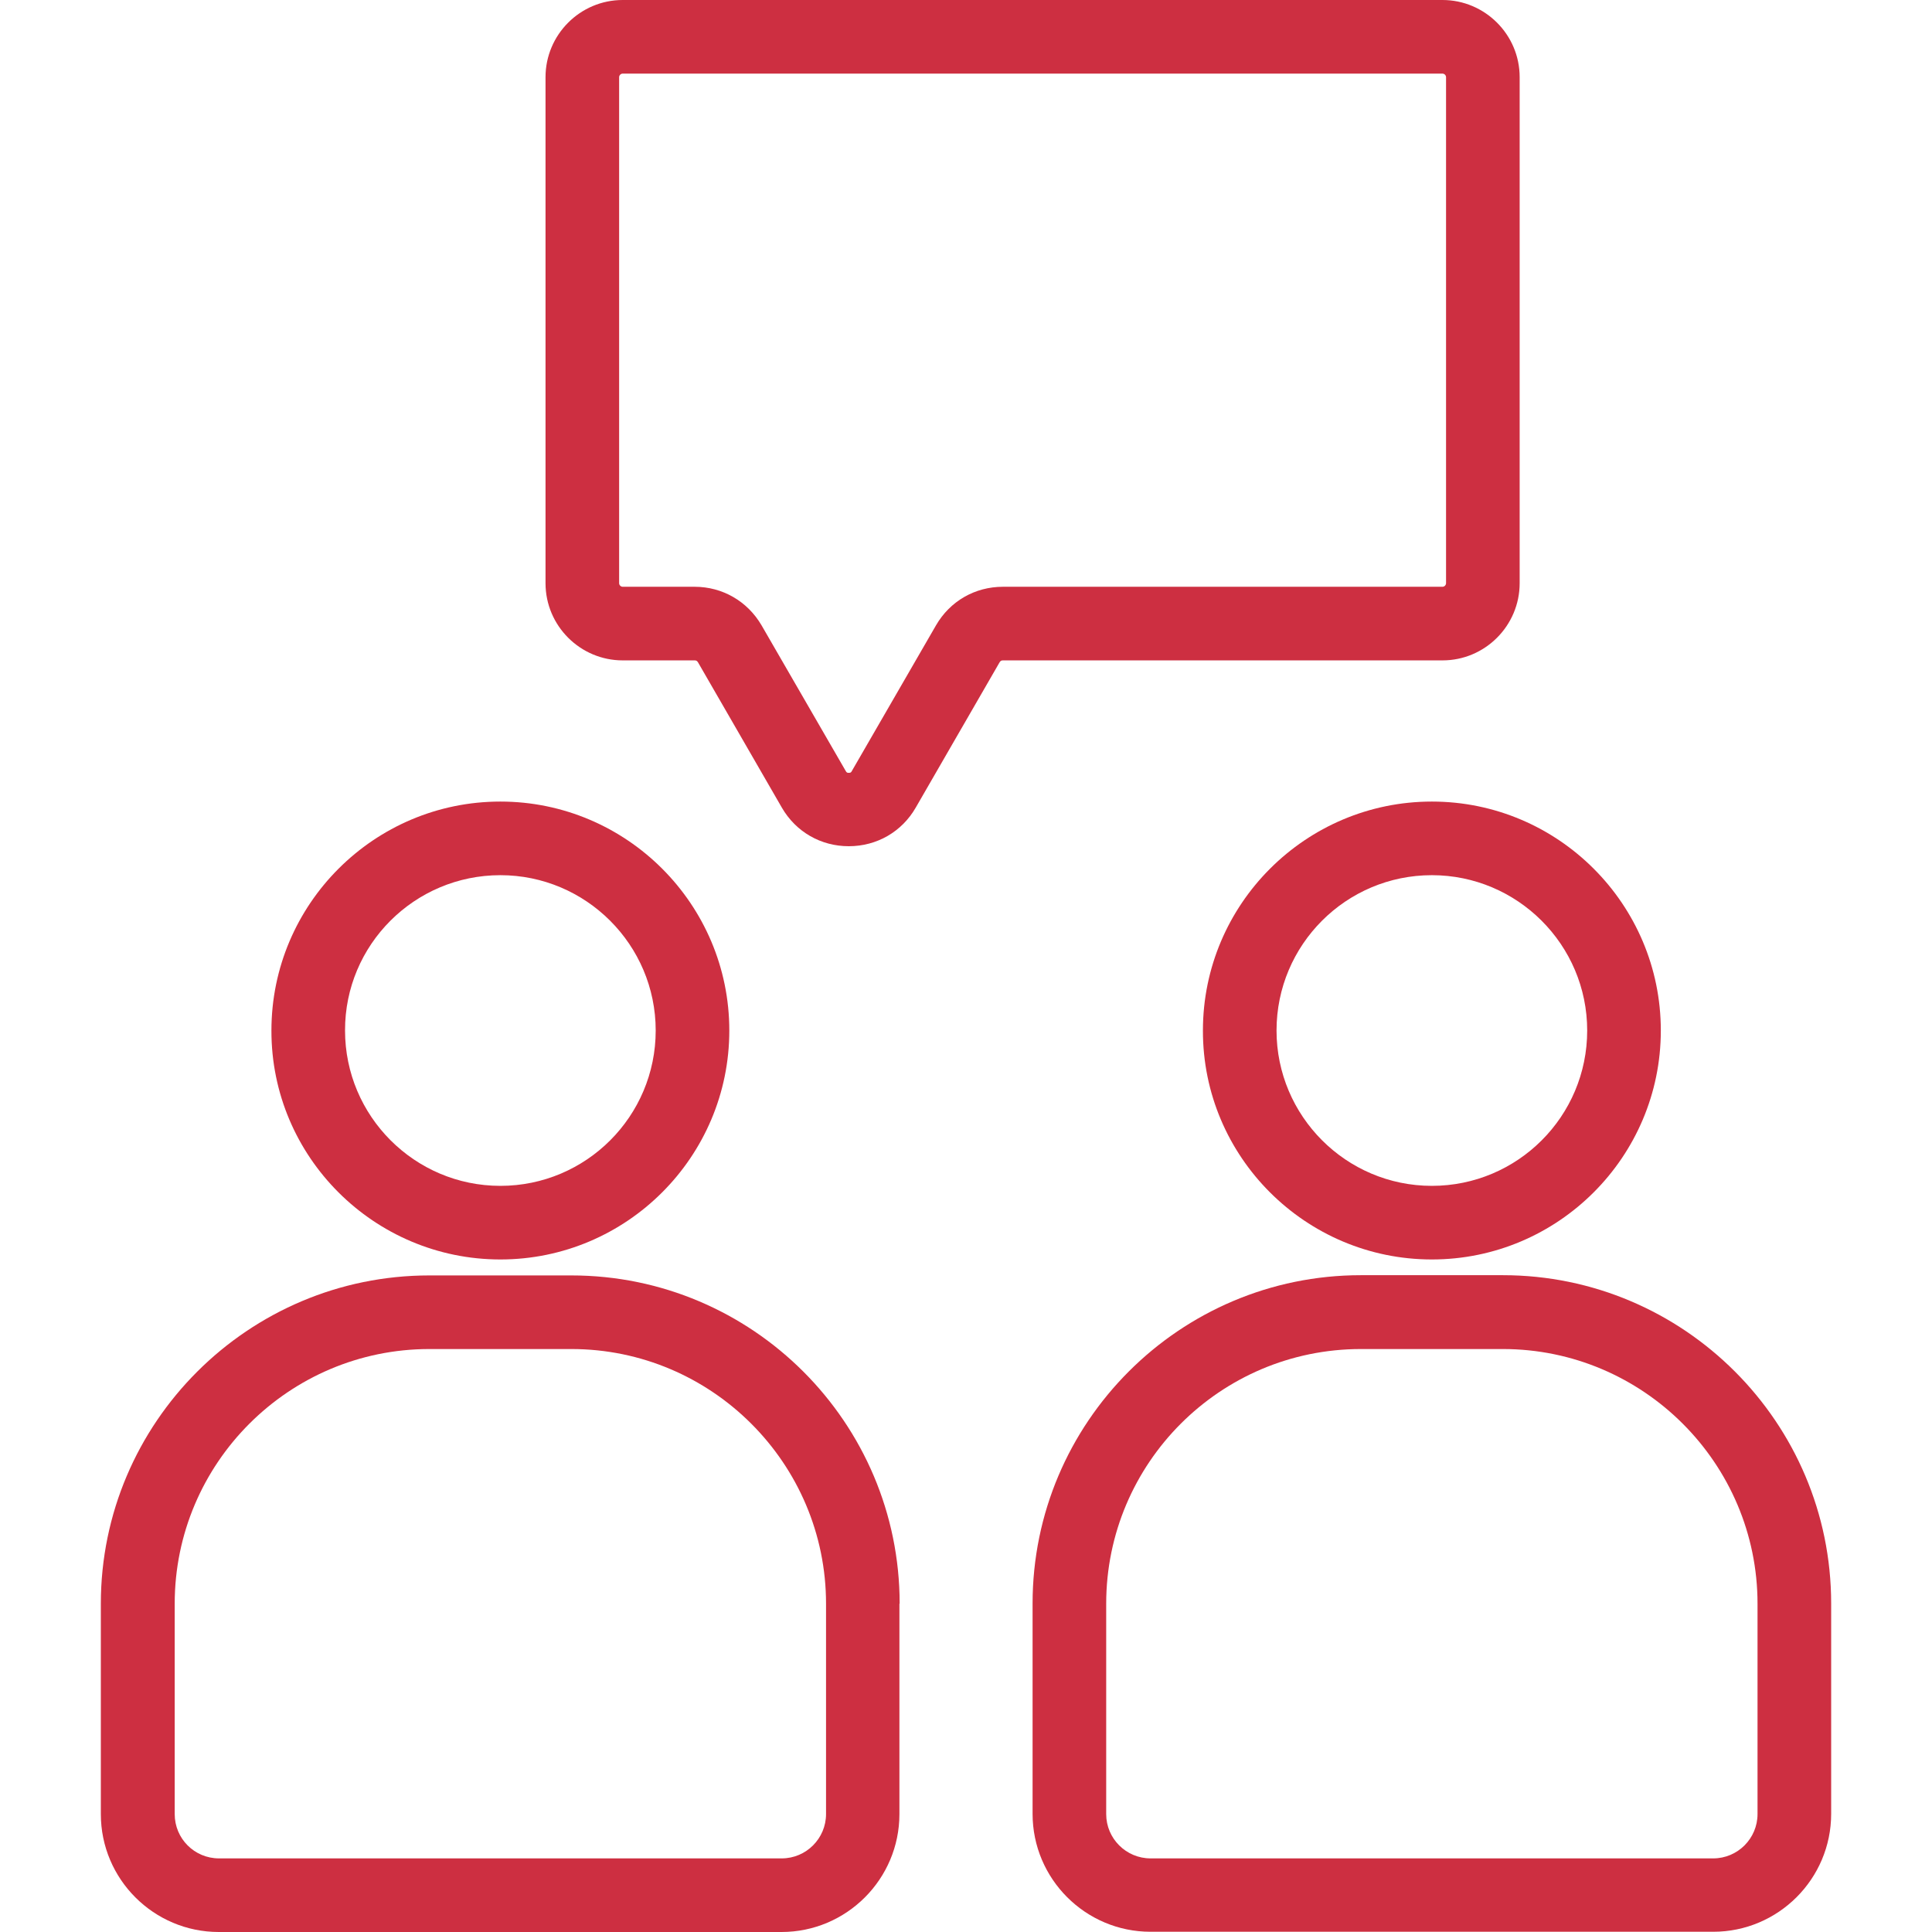
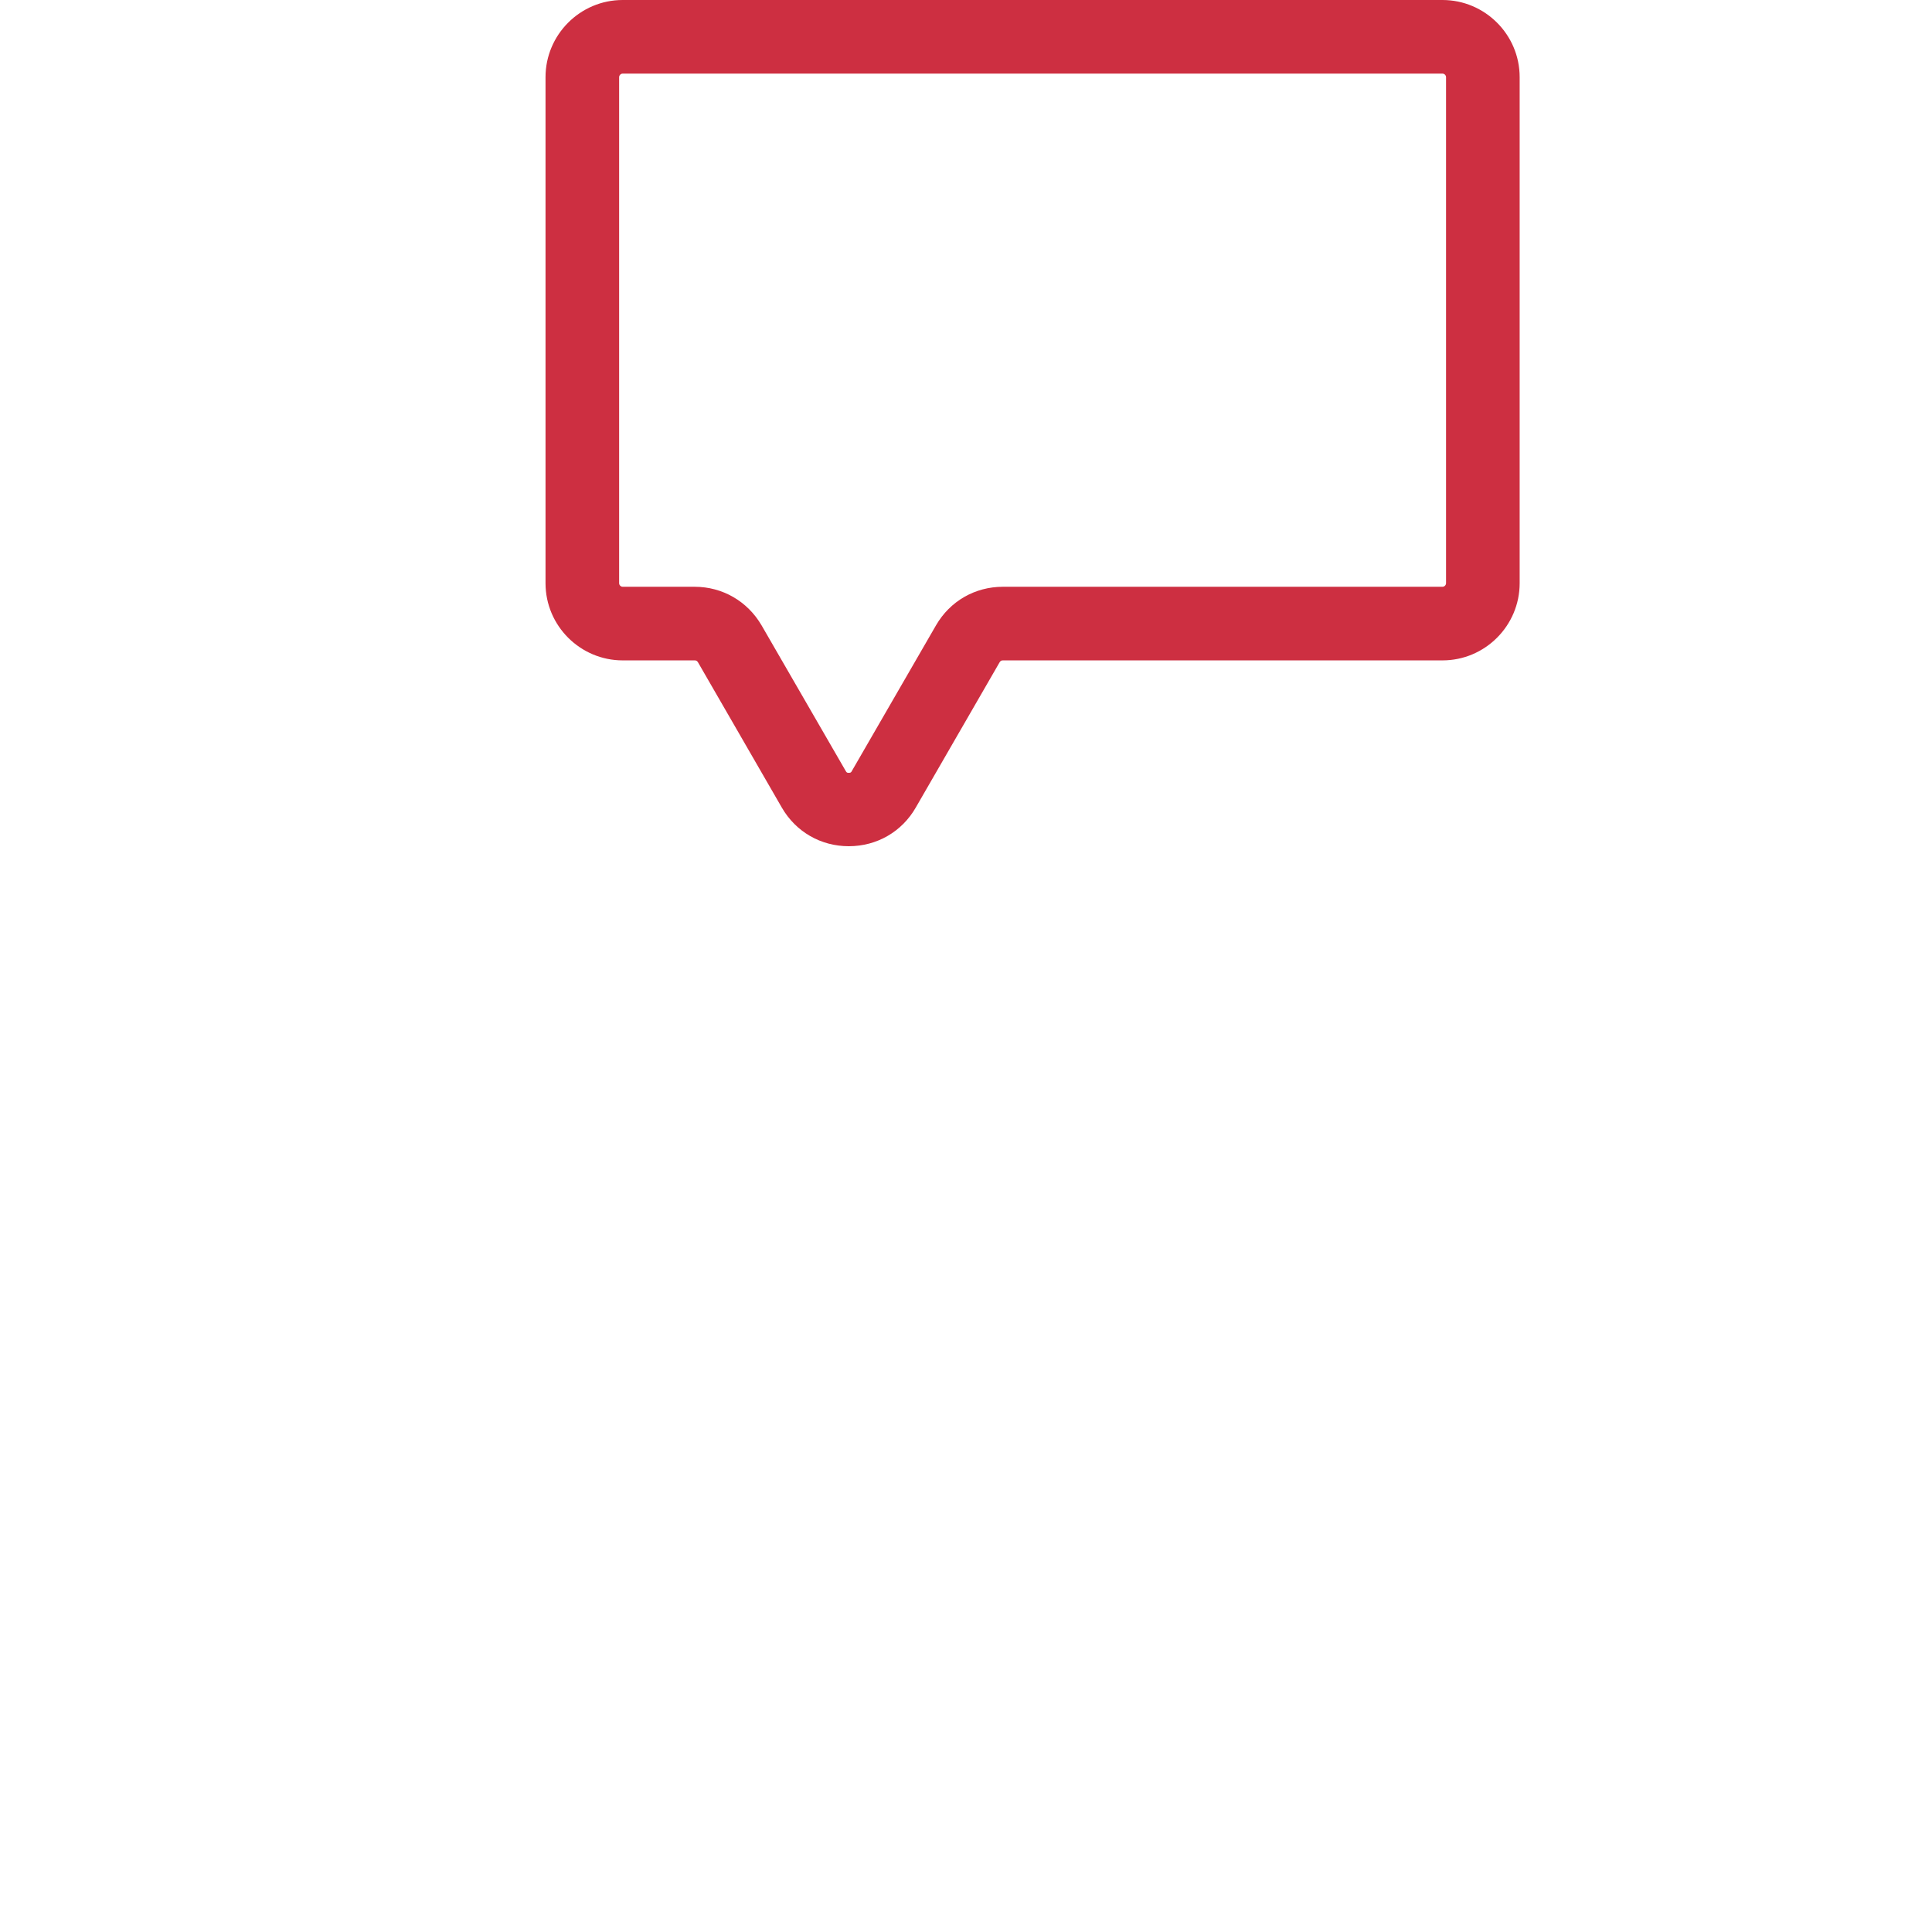
<svg xmlns="http://www.w3.org/2000/svg" xmlns:xlink="http://www.w3.org/1999/xlink" preserveAspectRatio="xMidYMid meet" width="160" height="160" viewBox="0 0 1080 1080" style="width:100%;height:100%">
  <defs>
    <animate repeatCount="indefinite" dur="6.006s" begin="0s" xlink:href="#_R_G_L_2_C_0_P_0" fill="freeze" attributeName="d" attributeType="XML" from="M-156.1 -458 C-156.1,-458 -464.5,-458 -464.5,-458 C-475.55,-458 -484.5,-449.05 -484.5,-438 C-484.5,-438 -484.5,-433.59 -484.5,-433.59 C-484.5,-422.55 -475.55,-413.59 -464.5,-413.59 C-464.5,-413.59 -156.1,-413.59 -156.1,-413.59 C-145.05,-413.59 -136.1,-422.55 -136.1,-433.59 C-136.1,-433.59 -136.1,-438 -136.1,-438 C-136.1,-449.05 -145.05,-458 -156.1,-458z " to="M-158.1 -457.59 C-158.1,-457.59 -466.5,-457.59 -466.5,-457.59 C-477.55,-457.59 -486.5,-448.64 -486.5,-437.59 C-486.5,-437.59 -486.5,-433.18 -486.5,-433.18 C-486.5,-422.14 -477.55,-413.18 -466.5,-413.18 C-466.5,-413.18 -158.1,-413.18 -158.1,-413.18 C-147.05,-413.18 -138.1,-422.14 -138.1,-433.18 C-138.1,-433.18 -138.1,-437.59 -138.1,-437.59 C-138.1,-448.64 -147.05,-457.59 -158.1,-457.59z " keyTimes="0;0.167;0.5;0.667;1" values="M-156.1 -458 C-156.1,-458 -464.5,-458 -464.5,-458 C-475.55,-458 -484.5,-449.05 -484.5,-438 C-484.5,-438 -484.5,-433.59 -484.5,-433.59 C-484.5,-422.55 -475.55,-413.59 -464.5,-413.59 C-464.5,-413.59 -156.1,-413.59 -156.1,-413.59 C-145.05,-413.59 -136.1,-422.55 -136.1,-433.59 C-136.1,-433.59 -136.1,-438 -136.1,-438 C-136.1,-449.05 -145.05,-458 -156.1,-458z ;M191.9 -458 C191.9,-458 -116.5,-458 -116.5,-458 C-127.55,-458 -136.5,-449.05 -136.5,-438 C-136.5,-438 -136.5,-433.59 -136.5,-433.59 C-136.5,-422.55 -127.55,-413.59 -116.5,-413.59 C-116.5,-413.59 191.9,-413.59 191.9,-413.59 C202.95,-413.59 211.9,-422.55 211.9,-433.59 C211.9,-433.59 211.9,-438 211.9,-438 C211.9,-449.05 202.95,-458 191.9,-458z ;M191.9 -458 C191.9,-458 -116.5,-458 -116.5,-458 C-127.55,-458 -136.5,-449.05 -136.5,-438 C-136.5,-438 -136.5,-433.59 -136.5,-433.59 C-136.5,-422.55 -127.55,-413.59 -116.5,-413.59 C-116.5,-413.59 191.9,-413.59 191.9,-413.59 C202.95,-413.59 211.9,-422.55 211.9,-433.59 C211.9,-433.59 211.9,-438 211.9,-438 C211.9,-449.05 202.95,-458 191.9,-458z ;M-158.1 -457.59 C-158.1,-457.59 -466.5,-457.59 -466.5,-457.59 C-477.55,-457.59 -486.5,-448.64 -486.5,-437.59 C-486.5,-437.59 -486.5,-433.18 -486.5,-433.18 C-486.5,-422.14 -477.55,-413.18 -466.5,-413.18 C-466.5,-413.18 -158.1,-413.18 -158.1,-413.18 C-147.05,-413.18 -138.1,-422.14 -138.1,-433.18 C-138.1,-433.18 -138.1,-437.59 -138.1,-437.59 C-138.1,-448.64 -147.05,-457.59 -158.1,-457.59z ;M-158.1 -457.59 C-158.1,-457.59 -466.5,-457.59 -466.5,-457.59 C-477.55,-457.59 -486.5,-448.64 -486.5,-437.59 C-486.5,-437.59 -486.5,-433.18 -486.5,-433.18 C-486.5,-422.14 -477.55,-413.18 -466.5,-413.18 C-466.5,-413.18 -158.1,-413.18 -158.1,-413.18 C-147.05,-413.18 -138.1,-422.14 -138.1,-433.18 C-138.1,-433.18 -138.1,-437.59 -138.1,-437.59 C-138.1,-448.64 -147.05,-457.59 -158.1,-457.59z " keySplines="0.167 0.167 0.833 0.833;0.167 0.167 0.833 0.833;0.167 0.167 0.833 0.833;0 0 0 0" calcMode="spline" />
    <clipPath id="_R_G_L_2_C_0">
      <path id="_R_G_L_2_C_0_P_0" fill-rule="nonzero" />
    </clipPath>
    <animate repeatCount="indefinite" dur="6.006s" begin="0s" xlink:href="#_R_G_L_1_C_0_P_0" fill="freeze" attributeName="d" attributeType="XML" from="M-156.1 -458 C-156.1,-458 -464.5,-458 -464.5,-458 C-475.55,-458 -484.5,-449.05 -484.5,-438 C-484.5,-438 -484.5,-433.59 -484.5,-433.59 C-484.5,-422.55 -475.55,-413.59 -464.5,-413.59 C-464.5,-413.59 -156.1,-413.59 -156.1,-413.59 C-145.05,-413.59 -136.1,-422.55 -136.1,-433.59 C-136.1,-433.59 -136.1,-438 -136.1,-438 C-136.1,-449.05 -145.05,-458 -156.1,-458z " to="M-158.1 -457.59 C-158.1,-457.59 -466.5,-457.59 -466.5,-457.59 C-477.55,-457.59 -486.5,-448.64 -486.5,-437.59 C-486.5,-437.59 -486.5,-433.18 -486.5,-433.18 C-486.5,-422.14 -477.55,-413.18 -466.5,-413.18 C-466.5,-413.18 -158.1,-413.18 -158.1,-413.18 C-147.05,-413.18 -138.1,-422.14 -138.1,-433.18 C-138.1,-433.18 -138.1,-437.59 -138.1,-437.59 C-138.1,-448.64 -147.05,-457.59 -158.1,-457.59z " keyTimes="0;0.167;0.333;0.667;0.833;1" values="M-156.1 -458 C-156.1,-458 -464.5,-458 -464.5,-458 C-475.55,-458 -484.5,-449.05 -484.5,-438 C-484.5,-438 -484.5,-433.59 -484.5,-433.59 C-484.5,-422.55 -475.55,-413.59 -464.5,-413.59 C-464.5,-413.59 -156.1,-413.59 -156.1,-413.59 C-145.05,-413.59 -136.1,-422.55 -136.1,-433.59 C-136.1,-433.59 -136.1,-438 -136.1,-438 C-136.1,-449.05 -145.05,-458 -156.1,-458z ;M-156.1 -458 C-156.1,-458 -464.5,-458 -464.5,-458 C-475.55,-458 -484.5,-449.05 -484.5,-438 C-484.5,-438 -484.5,-433.59 -484.5,-433.59 C-484.5,-422.55 -475.55,-413.59 -464.5,-413.59 C-464.5,-413.59 -156.1,-413.59 -156.1,-413.59 C-145.05,-413.59 -136.1,-422.55 -136.1,-433.59 C-136.1,-433.59 -136.1,-438 -136.1,-438 C-136.1,-449.05 -145.05,-458 -156.1,-458z ;M191.9 -458 C191.9,-458 -116.5,-458 -116.5,-458 C-127.55,-458 -136.5,-449.05 -136.5,-438 C-136.5,-438 -136.5,-433.59 -136.5,-433.59 C-136.5,-422.55 -127.55,-413.59 -116.5,-413.59 C-116.5,-413.59 191.9,-413.59 191.9,-413.59 C202.95,-413.59 211.9,-422.55 211.9,-433.59 C211.9,-433.59 211.9,-438 211.9,-438 C211.9,-449.05 202.95,-458 191.9,-458z ;M191.9 -458 C191.9,-458 -116.5,-458 -116.5,-458 C-127.55,-458 -136.5,-449.05 -136.5,-438 C-136.5,-438 -136.5,-433.59 -136.5,-433.59 C-136.5,-422.55 -127.55,-413.59 -116.5,-413.59 C-116.5,-413.59 191.9,-413.59 191.9,-413.59 C202.95,-413.59 211.9,-422.55 211.9,-433.59 C211.9,-433.59 211.9,-438 211.9,-438 C211.9,-449.05 202.95,-458 191.9,-458z ;M-158.1 -457.59 C-158.1,-457.59 -466.5,-457.59 -466.5,-457.59 C-477.55,-457.59 -486.5,-448.64 -486.5,-437.59 C-486.5,-437.59 -486.5,-433.18 -486.5,-433.18 C-486.5,-422.14 -477.55,-413.18 -466.5,-413.18 C-466.5,-413.18 -158.1,-413.18 -158.1,-413.18 C-147.05,-413.18 -138.1,-422.14 -138.1,-433.18 C-138.1,-433.18 -138.1,-437.59 -138.1,-437.59 C-138.1,-448.64 -147.05,-457.59 -158.1,-457.59z ;M-158.1 -457.59 C-158.1,-457.59 -466.5,-457.59 -466.5,-457.59 C-477.55,-457.59 -486.5,-448.64 -486.5,-437.59 C-486.5,-437.59 -486.5,-433.18 -486.5,-433.18 C-486.5,-422.14 -477.55,-413.18 -466.5,-413.18 C-466.5,-413.18 -158.1,-413.18 -158.1,-413.18 C-147.05,-413.18 -138.1,-422.14 -138.1,-433.18 C-138.1,-433.18 -138.1,-437.59 -138.1,-437.59 C-138.1,-448.64 -147.05,-457.59 -158.1,-457.59z " keySplines="0.167 0.167 0.833 0.833;0.167 0.167 0.833 0.833;0.167 0.167 0.833 0.833;0.167 0.167 0.833 0.833;0 0 0 0" calcMode="spline" />
    <clipPath id="_R_G_L_1_C_0">
      <path id="_R_G_L_1_C_0_P_0" fill-rule="nonzero" />
    </clipPath>
    <animate repeatCount="indefinite" dur="6.006s" begin="0s" xlink:href="#_R_G_L_0_C_0_P_0" fill="freeze" attributeName="d" attributeType="XML" from="M-156.1 -458 C-156.1,-458 -464.5,-458 -464.5,-458 C-475.55,-458 -484.5,-449.05 -484.5,-438 C-484.5,-438 -484.5,-433.59 -484.5,-433.59 C-484.5,-422.55 -475.55,-413.59 -464.5,-413.59 C-464.5,-413.59 -156.1,-413.59 -156.1,-413.59 C-145.05,-413.59 -136.1,-422.55 -136.1,-433.59 C-136.1,-433.59 -136.1,-438 -136.1,-438 C-136.1,-449.05 -145.05,-458 -156.1,-458z " to="M-158.1 -457.59 C-158.1,-457.59 -466.5,-457.59 -466.5,-457.59 C-477.55,-457.59 -486.5,-448.64 -486.5,-437.59 C-486.5,-437.59 -486.5,-433.18 -486.5,-433.18 C-486.5,-422.14 -477.55,-413.18 -466.5,-413.18 C-466.5,-413.18 -158.1,-413.18 -158.1,-413.18 C-147.05,-413.18 -138.1,-422.14 -138.1,-433.18 C-138.1,-433.18 -138.1,-437.59 -138.1,-437.59 C-138.1,-448.64 -147.05,-457.59 -158.1,-457.59z " keyTimes="0;0.333;0.5;0.833;1" values="M-156.1 -458 C-156.1,-458 -464.5,-458 -464.5,-458 C-475.55,-458 -484.5,-449.05 -484.5,-438 C-484.5,-438 -484.5,-433.59 -484.5,-433.59 C-484.5,-422.55 -475.55,-413.59 -464.5,-413.59 C-464.5,-413.59 -156.1,-413.59 -156.1,-413.59 C-145.05,-413.59 -136.1,-422.55 -136.1,-433.59 C-136.1,-433.59 -136.1,-438 -136.1,-438 C-136.1,-449.05 -145.05,-458 -156.1,-458z ;M-156.1 -458 C-156.1,-458 -464.5,-458 -464.5,-458 C-475.55,-458 -484.5,-449.05 -484.5,-438 C-484.5,-438 -484.5,-433.59 -484.5,-433.59 C-484.5,-422.55 -475.55,-413.59 -464.5,-413.59 C-464.5,-413.59 -156.1,-413.59 -156.1,-413.59 C-145.05,-413.59 -136.1,-422.55 -136.1,-433.59 C-136.1,-433.59 -136.1,-438 -136.1,-438 C-136.1,-449.05 -145.05,-458 -156.1,-458z ;M191.9 -458 C191.9,-458 -116.5,-458 -116.5,-458 C-127.55,-458 -136.5,-449.05 -136.5,-438 C-136.5,-438 -136.5,-433.59 -136.5,-433.59 C-136.5,-422.55 -127.55,-413.59 -116.5,-413.59 C-116.5,-413.59 191.9,-413.59 191.9,-413.59 C202.95,-413.59 211.9,-422.55 211.9,-433.59 C211.9,-433.59 211.9,-438 211.9,-438 C211.9,-449.05 202.95,-458 191.9,-458z ;M191.9 -458 C191.9,-458 -116.5,-458 -116.5,-458 C-127.55,-458 -136.5,-449.05 -136.5,-438 C-136.5,-438 -136.5,-433.59 -136.5,-433.59 C-136.5,-422.55 -127.55,-413.59 -116.5,-413.59 C-116.5,-413.59 191.9,-413.59 191.9,-413.59 C202.95,-413.59 211.9,-422.55 211.9,-433.59 C211.9,-433.59 211.9,-438 211.9,-438 C211.9,-449.05 202.95,-458 191.9,-458z ;M-158.1 -457.59 C-158.1,-457.59 -466.5,-457.59 -466.5,-457.59 C-477.55,-457.59 -486.5,-448.64 -486.5,-437.59 C-486.5,-437.59 -486.5,-433.18 -486.5,-433.18 C-486.5,-422.14 -477.55,-413.18 -466.5,-413.18 C-466.5,-413.18 -158.1,-413.18 -158.1,-413.18 C-147.05,-413.18 -138.1,-422.14 -138.1,-433.18 C-138.1,-433.18 -138.1,-437.59 -138.1,-437.59 C-138.1,-448.64 -147.05,-457.59 -158.1,-457.59z " keySplines="0.167 0.167 0.833 0.833;0.167 0.167 0.833 0.833;0.167 0.167 0.833 0.833;0.167 0.167 0.833 0.833" calcMode="spline" />
    <clipPath id="_R_G_L_0_C_0">
-       <path id="_R_G_L_0_C_0_P_0" fill-rule="nonzero" />
-     </clipPath>
+       </clipPath>
    <animate attributeType="XML" attributeName="opacity" dur="6s" from="0" to="1" xlink:href="#time_group" />
  </defs>
  <g id="_R_G">
    <g id="_R_G_L_3_G">
-       <path id="_R_G_L_3_G_D_0_P_0" fill="#cd2f41" fill-opacity="1" fill-rule="nonzero" d=" M319.4 712.97 C319.4,712.97 240.02,712.97 240.02,712.97 C138.81,712.97 56.37,795.27 56.37,896.48 C56.37,896.48 56.37,1014.08 56.37,1014.08 C56.37,1050.44 85.94,1080 122.3,1080 C122.3,1080 436.86,1080 436.86,1080 C473.21,1080 502.78,1050.44 502.78,1014.08 C502.78,1014.08 502.78,896.48 502.78,896.48 C502.78,896.48 502.91,896.48 502.91,896.48 C502.91,795.27 420.61,712.97 319.4,712.97z  M461.76 1014.08 C461.76,1027.66 450.71,1038.85 436.99,1038.85 C436.99,1038.85 122.43,1038.85 122.43,1038.85 C108.71,1038.85 97.66,1027.8 97.66,1014.08 C97.66,1014.08 97.66,896.48 97.66,896.48 C97.66,817.91 161.58,754.12 240.02,754.12 C240.02,754.12 319.4,754.12 319.4,754.12 C397.84,754.12 461.76,818.04 461.76,896.48 C461.76,896.48 461.76,1014.08 461.76,1014.08z " />
-       <path id="_R_G_L_3_G_D_1_P_0" fill="#cd2f41" fill-opacity="1" fill-rule="nonzero" d=" M279.71 448.08 C209.13,448.08 151.73,505.48 151.73,576.07 C151.59,646.65 209.13,704.05 279.71,704.05 C350.29,704.05 407.69,646.65 407.69,576.07 C407.69,505.48 350.29,448.08 279.71,448.08z  M279.71 662.9 C231.77,662.9 192.88,623.88 192.88,576.07 C192.75,528.12 231.77,489.23 279.71,489.23 C327.52,489.23 366.54,528.12 366.54,576.07 C366.54,624.01 327.65,662.9 279.71,662.9z " />
-       <path id="_R_G_L_3_G_D_2_P_0" fill="#cd2f41" fill-opacity="1" fill-rule="nonzero" d=" M840.11 712.84 C840.11,712.84 760.74,712.84 760.74,712.84 C659.52,712.84 577.22,795.14 577.22,896.35 C577.22,896.35 577.22,1013.95 577.22,1013.95 C577.22,1050.3 606.79,1079.87 643.14,1079.87 C643.14,1079.87 957.7,1079.87 957.7,1079.87 C994.06,1079.87 1023.63,1050.3 1023.63,1013.95 C1023.63,1013.95 1023.63,896.35 1023.63,896.35 C1023.63,795.27 941.32,712.84 840.11,712.84z  M982.47 1014.08 C982.47,1027.66 971.42,1038.85 957.7,1038.85 C957.7,1038.85 643.14,1038.85 643.14,1038.85 C629.56,1038.85 618.37,1027.8 618.37,1014.08 C618.37,1014.08 618.37,896.49 618.37,896.49 C618.37,817.91 682.16,754.12 760.74,754.12 C760.74,754.12 840.11,754.12 840.11,754.12 C918.55,754.12 982.47,818.05 982.47,896.49 C982.47,896.49 982.47,1014.08 982.47,1014.08z " />
-       <path id="_R_G_L_3_G_D_3_P_0" fill="#cd2f41" fill-opacity="1" fill-rule="nonzero" d=" M800.42 448.08 C729.84,448.08 672.44,505.48 672.44,576.07 C672.31,646.65 729.84,704.05 800.42,704.05 C871.01,704.05 928.41,646.65 928.41,576.07 C928.41,505.48 871.01,448.08 800.42,448.08z  M800.42 662.9 C752.48,662.9 713.59,623.88 713.59,576.07 C713.59,528.12 752.48,489.23 800.42,489.23 C848.23,489.23 887.25,528.12 887.25,576.07 C887.25,624.01 848.37,662.9 800.42,662.9z " />
      <path id="_R_G_L_3_G_D_4_P_0" fill="#cd2f41" fill-opacity="1" fill-rule="nonzero" d=" M806.35 0 C806.35,0 348.09,0 348.09,0 C324.26,0 304.95,19.44 304.95,43.15 C304.95,43.15 304.95,326.01 304.95,326.01 C304.95,349.85 324.39,369.16 348.09,369.16 C348.09,369.16 388.31,369.16 388.31,369.16 C389.24,369.16 389.64,369.43 390.18,370.23 C390.18,370.23 437.05,451.46 437.05,451.46 C444.91,465.05 458.89,473.04 474.48,473.04 C490.19,473.04 504.17,464.92 511.9,451.46 C511.9,451.46 558.78,370.23 558.78,370.23 C559.31,369.43 559.71,369.16 560.64,369.16 C560.64,369.16 806.35,369.16 806.35,369.16 C830.19,369.16 849.5,349.72 849.5,326.01 C849.5,326.01 849.5,43.15 849.5,43.15 C849.5,19.31 830.06,0 806.35,0z  M808.35 326.01 C808.35,327.08 807.42,328.01 806.35,328.01 C806.35,328.01 560.64,328.01 560.64,328.01 C545.06,328.01 531.07,336 523.22,349.59 C523.22,349.59 476.21,430.96 476.21,430.96 C475.81,431.75 475.54,432.02 474.48,432.02 C473.54,432.02 473.28,431.89 472.75,430.96 C472.75,430.96 425.73,349.59 425.73,349.59 C417.88,336.13 403.89,328.01 388.31,328.01 C388.31,328.01 348.09,328.01 348.09,328.01 C347.03,328.01 346.1,327.08 346.1,326.01 C346.1,326.01 346.1,43.15 346.1,43.15 C346.1,42.08 347.03,41.15 348.09,41.15 C348.09,41.15 806.35,41.15 806.35,41.15 C807.42,41.15 808.35,42.08 808.35,43.15 C808.35,43.15 808.35,326.01 808.35,326.01z " />
    </g>
    <g id="_R_G_L_2_G" transform=" translate(540, 540) translate(0, 0)">
      <g clip-path="url(#_R_G_L_2_C_0)">
        <path id="_R_G_L_2_G_G_0_D_0_P_0" fill="#cd2f41" fill-opacity="1" fill-rule="nonzero" d=" M210.26 -436 C210.26,-436 210.26,-433.42 210.26,-433.42 C210.26,-422.38 201.3,-413.42 190.26,-413.42 C190.26,-413.42 -116,-413.42 -116,-413.42 C-127.04,-413.42 -136,-422.38 -136,-433.42 C-136,-433.42 -136,-436 -136,-436 C-136,-447.04 -127.04,-456 -116,-456 C-116,-456 190.26,-456 190.26,-456 C201.3,-456 210.26,-447.04 210.26,-436z " />
      </g>
    </g>
    <g id="_R_G_L_1_G" transform=" translate(540, 620) translate(0, 0)">
      <g clip-path="url(#_R_G_L_1_C_0)">
        <path id="_R_G_L_1_G_G_0_D_0_P_0" fill="#cd2f41" fill-opacity="1" fill-rule="nonzero" d=" M210.26 -436 C210.26,-436 210.26,-433.42 210.26,-433.42 C210.26,-422.38 201.3,-413.42 190.26,-413.42 C190.26,-413.42 -116,-413.42 -116,-413.42 C-127.04,-413.42 -136,-422.38 -136,-433.42 C-136,-433.42 -136,-436 -136,-436 C-136,-447.04 -127.04,-456 -116,-456 C-116,-456 190.26,-456 190.26,-456 C201.3,-456 210.26,-447.04 210.26,-436z " />
      </g>
    </g>
    <g id="_R_G_L_0_G" transform=" translate(540, 700) translate(0, 0)">
      <g clip-path="url(#_R_G_L_0_C_0)">
        <path id="_R_G_L_0_G_G_0_D_0_P_0" fill="#cd2f41" fill-opacity="1" fill-rule="nonzero" d=" M210.26 -436 C210.26,-436 210.26,-433.42 210.26,-433.42 C210.26,-422.38 201.3,-413.42 190.26,-413.42 C190.26,-413.42 -116,-413.42 -116,-413.42 C-127.04,-413.42 -136,-422.38 -136,-433.42 C-136,-433.42 -136,-436 -136,-436 C-136,-447.04 -127.04,-456 -116,-456 C-116,-456 190.26,-456 190.26,-456 C201.3,-456 210.26,-447.04 210.26,-436z " />
      </g>
    </g>
  </g>
  <g id="time_group" />
</svg>